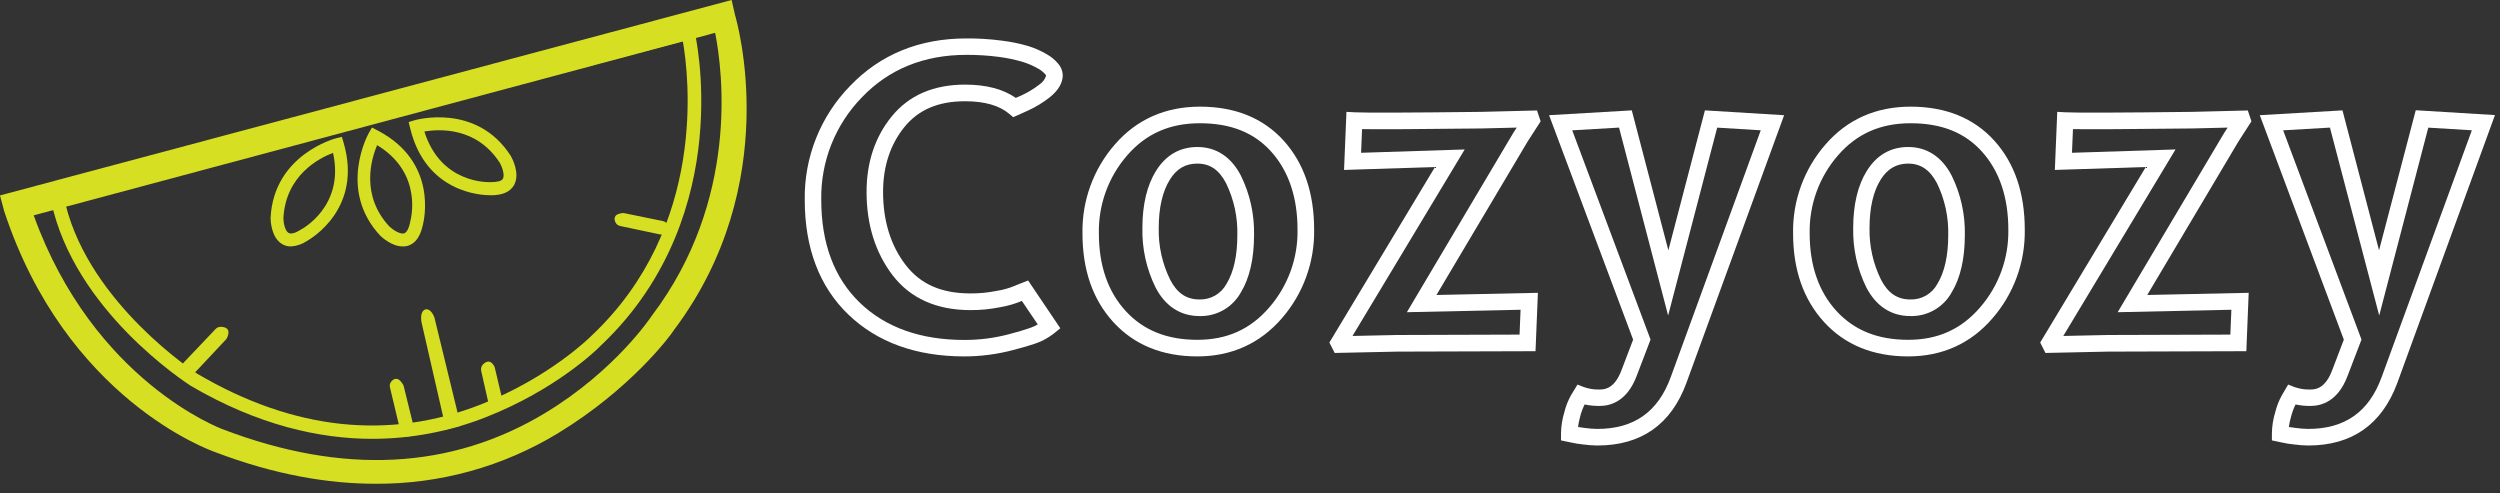
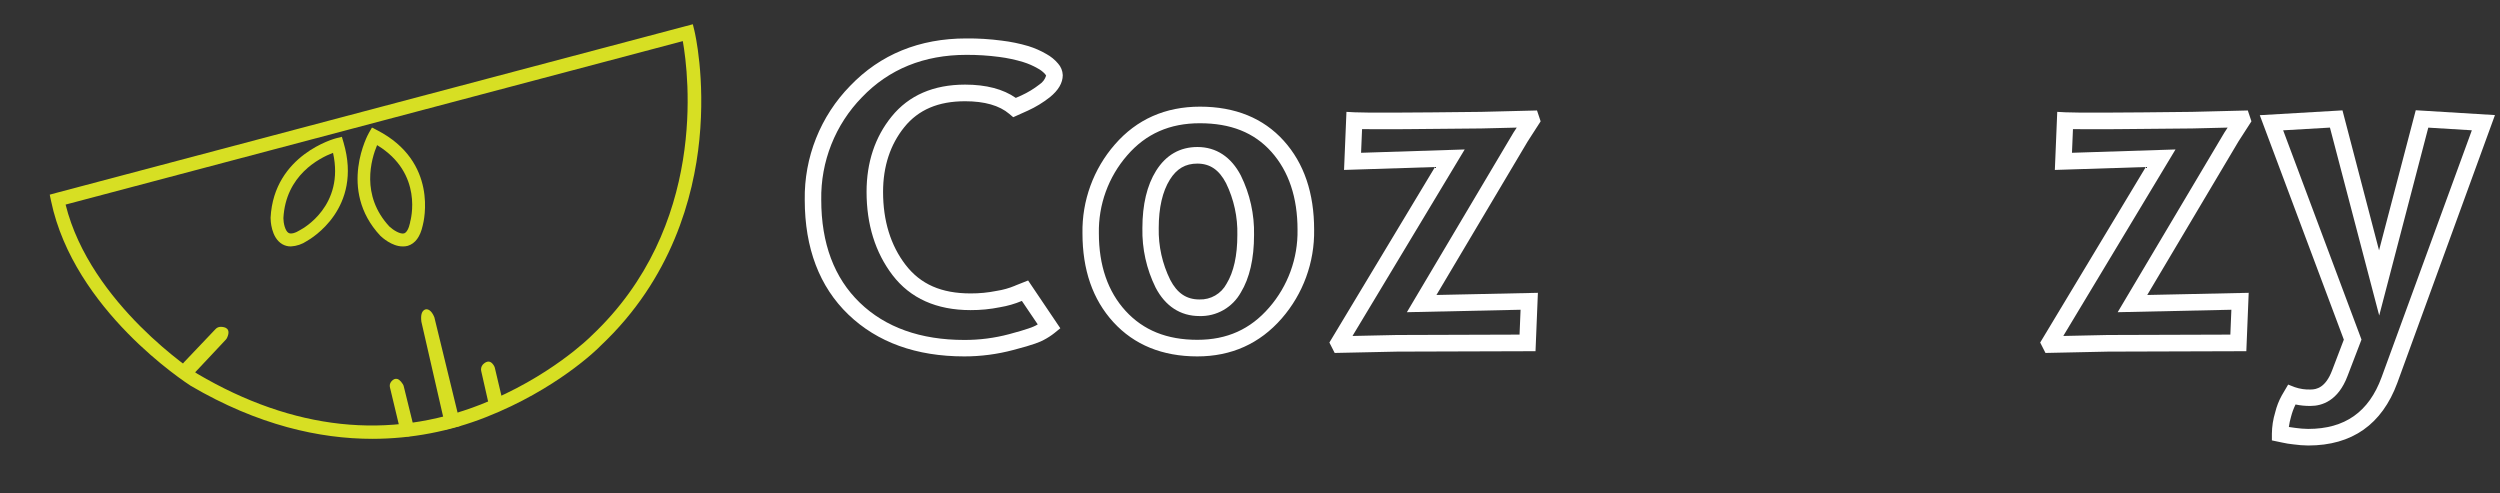
<svg xmlns="http://www.w3.org/2000/svg" width="228" height="45" viewBox="0 0 228 45" fill="none">
  <rect x="0" y="0" width="228" height="45" fill="#333333" stroke="none" />
-   <path d="M34.254 44.119C29.941 44.119 25.056 43.308 19.615 41.229C19.1 41.047 6.014 36.372 0.376 19.242L0 17.823L66.724 0L67.025 1.329C67.202 1.952 71.506 16.733 61.478 30.08C61.108 30.685 57.448 35.527 50.88 39.516C45.865 42.56 40.112 44.153 34.254 44.119ZM3.073 19.639C8.539 34.801 20.208 39.111 20.328 39.153C31.278 43.339 41.159 42.833 49.725 37.661C56.138 33.787 59.383 28.884 59.413 28.845L59.473 28.757C67.419 18.243 65.914 6.498 65.222 2.993L3.073 19.639Z" fill="#D7DF23" />
  <path d="M33.974 40.022C29.158 40.022 23.533 38.784 17.384 35.179C16.932 34.877 6.747 28.294 4.659 18.34L4.535 17.753L5.098 17.599L63.187 2.212L63.334 2.818C63.376 2.99 64.343 7.115 63.783 12.738C63.268 17.932 61.285 25.407 54.777 31.532C54.458 31.878 50.702 35.533 44.334 38.039C41.034 39.345 37.52 40.017 33.974 40.022ZM5.983 18.658C8.243 27.765 17.905 34.032 18.004 34.093C26.756 39.238 35.461 40.173 43.849 36.889C50.124 34.435 53.868 30.7 53.905 30.658L53.938 30.625C64.532 20.671 62.817 6.834 62.272 3.75L5.983 18.658Z" fill="#D7DF23" />
  <path d="M16.782 33.036L19.659 30.01C19.718 29.946 19.791 29.894 19.871 29.859C19.951 29.825 20.038 29.807 20.125 29.807C20.511 29.807 21.101 29.947 20.709 30.806C20.679 30.871 20.638 30.93 20.589 30.982L17.748 34.008C17.691 34.07 17.622 34.12 17.546 34.156C17.47 34.191 17.387 34.211 17.303 34.214C17.219 34.217 17.135 34.204 17.057 34.174C16.978 34.144 16.906 34.099 16.845 34.041L16.803 34.002C16.674 33.876 16.599 33.704 16.595 33.523C16.591 33.343 16.658 33.168 16.782 33.036Z" fill="#D7DF23" />
  <path d="M36.503 39.256L35.567 35.346C35.542 35.255 35.538 35.159 35.556 35.067C35.575 34.974 35.614 34.888 35.672 34.813C35.889 34.55 36.274 34.286 36.746 35.046C36.782 35.107 36.809 35.174 36.825 35.243L37.758 39.035C37.781 39.119 37.786 39.207 37.772 39.293C37.758 39.379 37.726 39.461 37.678 39.534C37.629 39.606 37.566 39.667 37.492 39.713C37.418 39.758 37.335 39.787 37.249 39.798C37.081 39.812 36.913 39.765 36.776 39.666C36.639 39.566 36.542 39.421 36.503 39.256Z" fill="#D7DF23" />
  <path d="M44.715 37.495L43.882 33.82C43.862 33.721 43.865 33.618 43.891 33.52C43.916 33.422 43.964 33.331 44.029 33.255C44.186 33.088 44.679 32.649 45.083 33.418C45.113 33.481 45.134 33.548 45.146 33.618L45.986 37.171C45.955 37.331 45.832 37.237 45.522 37.452L45.221 37.549C44.875 37.619 44.77 37.852 44.715 37.495Z" fill="#D7DF23" />
-   <path d="M40.68 39.162L38.429 29.338C38.357 28.733 38.459 28.406 38.712 28.255C38.965 28.104 39.356 28.276 39.615 28.942L42.023 38.832L40.68 39.162Z" fill="#D7DF23" />
-   <path d="M60.195 21.379L56.557 20.61C56.47 20.593 56.388 20.557 56.317 20.505C56.246 20.453 56.187 20.385 56.144 20.307C55.997 20.005 55.919 19.539 56.725 19.439C56.79 19.428 56.856 19.428 56.921 19.439L60.457 20.162C60.54 20.178 60.619 20.212 60.688 20.261C60.757 20.309 60.815 20.372 60.858 20.445C60.902 20.518 60.93 20.599 60.94 20.683C60.95 20.767 60.943 20.853 60.918 20.934C60.875 21.086 60.777 21.216 60.643 21.299C60.509 21.381 60.349 21.41 60.195 21.379Z" fill="#D7DF23" />
+   <path d="M40.68 39.162L38.429 29.338C38.357 28.733 38.459 28.406 38.712 28.255C38.965 28.104 39.356 28.276 39.615 28.942L42.023 38.832L40.68 39.162" fill="#D7DF23" />
  <path d="M26.526 22.474C26.255 22.477 25.988 22.408 25.752 22.274C24.708 21.669 24.678 20.062 24.678 19.881V19.847C24.979 14.097 30.58 12.629 30.637 12.614L31.179 12.478L31.338 13.02C33.081 18.991 28.392 21.754 27.991 21.978C27.557 22.274 27.05 22.446 26.526 22.474ZM25.846 19.893C25.846 20.338 26.002 21.067 26.321 21.245C26.532 21.363 26.923 21.267 27.396 20.967L27.435 20.943C27.603 20.855 31.447 18.77 30.372 13.94C29.096 14.424 26.056 15.989 25.846 19.893Z" fill="#D7DF23" />
  <path d="M36.721 22.474C35.73 22.474 34.824 21.633 34.71 21.524L34.686 21.503C30.749 17.29 33.614 12.157 33.642 12.121L33.924 11.631L34.427 11.891C39.962 14.769 38.671 20.126 38.55 20.574C38.325 21.594 37.867 22.214 37.19 22.42C37.037 22.461 36.879 22.48 36.721 22.474ZM35.538 20.68C35.863 20.982 36.498 21.382 36.85 21.285C37.082 21.212 37.277 20.864 37.401 20.304V20.259C37.455 20.074 38.644 15.813 34.391 13.235C33.861 14.494 32.859 17.823 35.532 20.68H35.538Z" fill="#D7DF23" />
-   <path d="M44.695 17.805C43.855 17.805 38.826 17.556 37.405 11.688L37.27 11.131L37.808 10.968C37.862 10.953 43.449 9.337 46.582 14.218L46.597 14.242C46.687 14.403 47.476 15.84 46.871 16.9C46.516 17.505 45.817 17.808 44.785 17.808L44.695 17.805ZM38.702 11.991C40.207 16.785 44.556 16.618 44.752 16.609H44.794C45.36 16.609 45.739 16.512 45.862 16.306C46.049 15.986 45.814 15.268 45.598 14.872C43.458 11.546 40.048 11.77 38.702 11.991Z" fill="#D7DF23" />
  <path d="M87.94 32.504C83.564 32.504 80.012 31.221 77.375 28.691C74.739 26.16 73.393 22.638 73.393 18.225C73.363 16.304 73.713 14.396 74.423 12.613C75.133 10.829 76.189 9.205 77.529 7.835C80.28 4.963 83.849 3.505 88.129 3.505C89.207 3.496 90.284 3.563 91.353 3.704C92.176 3.802 92.989 3.969 93.785 4.204C94.357 4.381 94.907 4.622 95.425 4.924C95.833 5.145 96.196 5.441 96.496 5.796C96.758 6.086 96.909 6.46 96.924 6.852C96.924 7.56 96.524 8.241 95.738 8.873C95.126 9.355 94.459 9.761 93.752 10.084L92.406 10.689L92.048 10.387C91.145 9.621 89.797 9.234 88.015 9.234C85.577 9.234 83.765 10.002 82.48 11.588C81.195 13.174 80.536 15.171 80.536 17.499C80.536 20.138 81.225 22.38 82.591 24.157C83.958 25.933 85.866 26.76 88.514 26.76C89.316 26.764 90.116 26.686 90.901 26.527C91.471 26.44 92.028 26.283 92.56 26.061L92.626 26.03L93.764 25.579L96.701 29.937L96.165 30.373C95.857 30.616 95.527 30.829 95.178 31.009C94.907 31.16 94.311 31.429 92.418 31.917C90.957 32.308 89.452 32.505 87.94 32.504ZM88.129 5.003C84.271 5.003 81.068 6.304 78.612 8.87C77.406 10.103 76.457 11.566 75.819 13.172C75.181 14.778 74.868 16.496 74.898 18.225C74.898 22.202 76.081 25.352 78.417 27.607C80.752 29.862 83.964 31.003 87.94 31.003C89.321 31.008 90.697 30.831 92.033 30.476C93.712 30.031 94.272 29.792 94.459 29.689L94.642 29.586L93.195 27.444C92.555 27.712 91.886 27.905 91.202 28.019C90.318 28.198 89.417 28.287 88.514 28.282C85.409 28.282 83.016 27.208 81.396 25.089C79.825 23.028 79.031 20.474 79.031 17.496C79.031 14.811 79.798 12.499 81.315 10.629C82.88 8.698 85.135 7.717 88.015 7.717C89.941 7.717 91.494 8.126 92.641 8.928L93.138 8.71C93.731 8.44 94.29 8.1 94.805 7.699C95.093 7.51 95.306 7.225 95.407 6.894C95.38 6.846 95.349 6.8 95.314 6.758C95.123 6.547 94.897 6.372 94.645 6.24C94.224 5.997 93.777 5.802 93.312 5.659C92.599 5.443 91.869 5.287 91.13 5.193C90.135 5.061 89.133 4.998 88.129 5.003Z" fill="white" />
  <path d="M109.195 32.504C106.013 32.504 103.437 31.454 101.541 29.381C99.645 27.308 98.721 24.599 98.721 21.279C98.667 18.3 99.722 15.408 101.679 13.171C103.666 10.886 106.278 9.727 109.439 9.727C112.647 9.727 115.217 10.774 117.077 12.835C118.937 14.896 119.849 17.623 119.849 20.952C119.896 23.924 118.843 26.807 116.894 29.042C114.892 31.339 112.307 32.504 109.195 32.504ZM109.423 11.24C106.679 11.24 104.508 12.197 102.802 14.167C101.089 16.131 100.167 18.667 100.217 21.279C100.217 24.209 101.038 26.59 102.654 28.355C104.271 30.119 106.417 30.991 109.201 30.991C111.91 30.991 114.037 30.028 115.75 28.046C117.457 26.086 118.379 23.557 118.335 20.952C118.335 18.007 117.532 15.62 115.952 13.849C114.372 12.079 112.229 11.24 109.423 11.24ZM109.387 28.824C107.651 28.824 106.269 27.916 105.39 26.224C104.559 24.541 104.146 22.68 104.186 20.801C104.186 18.655 104.608 16.897 105.435 15.574C106.338 14.137 107.606 13.407 109.21 13.407C110.916 13.407 112.286 14.315 113.165 16.007C113.995 17.69 114.409 19.551 114.369 21.43C114.369 23.597 113.962 25.365 113.165 26.672C112.791 27.344 112.241 27.9 111.575 28.279C110.909 28.659 110.152 28.847 109.387 28.824ZM109.195 14.92C108.111 14.92 107.317 15.383 106.694 16.379C106.019 17.46 105.676 18.946 105.676 20.801C105.641 22.438 106.002 24.059 106.727 25.525C107.356 26.736 108.201 27.311 109.387 27.311C109.891 27.327 110.39 27.202 110.827 26.949C111.264 26.696 111.622 26.326 111.861 25.879C112.514 24.811 112.846 23.313 112.846 21.43C112.885 19.795 112.532 18.175 111.816 16.706C111.184 15.489 110.35 14.92 109.195 14.92Z" fill="white" />
  <path d="M121.722 32.189L121.24 31.239L130.872 15.232L122.577 15.498L122.796 10.202L123.555 10.242C124.512 10.293 128.391 10.281 135.088 10.202L140.175 10.075L140.506 11.065L139.326 12.896L131.004 26.902L140.256 26.705L140.039 32.029L127.413 32.068L121.722 32.189ZM133.58 13.631L123.347 30.64L127.38 30.552L138.583 30.516L138.676 28.249L128.307 28.473L138.026 12.097L138.327 11.637L135.097 11.715C129.433 11.782 125.848 11.8 124.22 11.776L124.13 13.934L133.58 13.631Z" fill="white" />
-   <path d="M145.674 40.63C145.222 40.624 144.772 40.59 144.325 40.527C143.981 40.493 143.639 40.438 143.302 40.361L142.363 40.164V39.559C142.37 38.898 142.471 38.241 142.664 37.609C142.795 37.069 142.997 36.549 143.266 36.063L143.868 35.073L144.47 35.309C144.931 35.468 145.418 35.541 145.905 35.524C146.465 35.524 147.281 35.343 147.874 33.778L148.942 30.976L141.276 10.505L148.819 10.066L152.154 22.831L155.489 10.066L162.712 10.508L153.8 34.925C152.413 38.705 149.683 40.63 145.674 40.63ZM143.91 38.941C144.033 38.959 144.226 38.989 144.512 39.026C144.895 39.081 145.281 39.112 145.668 39.117C149.018 39.117 151.209 37.573 152.367 34.404L160.581 11.882L156.608 11.64L152.133 28.775L147.657 11.637L143.386 11.885L150.531 30.97L149.258 34.299C148.404 36.544 146.95 37.022 145.881 37.022C145.423 37.027 144.966 36.983 144.518 36.889C144.339 37.25 144.2 37.63 144.103 38.021C144.017 38.322 143.956 38.63 143.919 38.941H143.91Z" fill="white" />
-   <path d="M174.019 32.504C170.838 32.504 168.262 31.454 166.365 29.381C164.469 27.308 163.53 24.599 163.53 21.279C163.477 18.3 164.532 15.408 166.489 13.171C168.475 10.886 171.088 9.727 174.248 9.727C177.457 9.727 180.027 10.774 181.887 12.835C183.747 14.896 184.659 17.623 184.659 20.952C184.706 23.924 183.653 26.807 181.703 29.042C179.717 31.339 177.131 32.504 174.019 32.504ZM174.248 11.24C171.5 11.24 169.333 12.197 167.627 14.167C165.913 16.131 164.991 18.667 165.041 21.279C165.041 24.209 165.863 26.59 167.479 28.355C169.095 30.119 171.241 30.991 174.025 30.991C176.734 30.991 178.862 30.028 180.575 28.046C182.282 26.086 183.204 23.557 183.16 20.952C183.16 18.007 182.356 15.62 180.773 13.849C179.19 12.079 177.053 11.24 174.248 11.24ZM174.212 28.824C172.475 28.824 171.094 27.916 170.215 26.224C169.384 24.541 168.971 22.68 169.011 20.801C169.011 18.658 169.432 16.897 170.26 15.574C171.163 14.137 172.43 13.407 174.034 13.407C175.741 13.407 177.11 14.315 177.989 16.007C178.82 17.69 179.233 19.551 179.193 21.43C179.193 23.597 178.787 25.365 177.989 26.672C177.616 27.344 177.066 27.9 176.4 28.279C175.734 28.659 174.977 28.847 174.212 28.824ZM174.019 14.92C172.951 14.92 172.135 15.399 171.518 16.379C170.844 17.46 170.501 18.946 170.501 20.801C170.469 22.438 170.832 24.059 171.557 25.525C172.189 26.736 173.035 27.311 174.221 27.311C174.725 27.327 175.224 27.202 175.661 26.949C176.098 26.696 176.456 26.326 176.695 25.879C177.348 24.811 177.679 23.313 177.679 21.43C177.719 19.795 177.366 18.175 176.65 16.706C176.009 15.489 175.169 14.92 174.019 14.92Z" fill="white" />
  <path d="M186.547 32.189L186.065 31.239L195.697 15.232L187.402 15.498L187.621 10.202L188.38 10.242C189.334 10.293 193.217 10.281 199.913 10.202L205 10.075L205.331 11.065L204.151 12.896L195.829 26.902L205.081 26.705L204.865 32.029L192.238 32.068L186.547 32.189ZM198.406 13.631L188.172 30.64L192.205 30.552L203.408 30.516L203.501 28.249L193.132 28.473L202.86 12.097L203.161 11.637L199.931 11.715C194.267 11.782 190.682 11.8 189.054 11.776L188.964 13.934L198.406 13.631Z" fill="white" />
  <path d="M210.507 40.63C210.056 40.624 209.606 40.59 209.159 40.527C208.814 40.494 208.473 40.438 208.135 40.361L207.196 40.164V39.559C207.203 38.898 207.305 38.241 207.497 37.609C207.628 37.069 207.83 36.549 208.099 36.063L208.68 35.073L209.282 35.309C209.745 35.468 210.232 35.541 210.721 35.524C211.281 35.524 212.096 35.343 212.689 33.778L213.758 30.976L206.092 10.505L213.634 10.066L216.969 22.831L220.316 10.054L227.54 10.496L218.634 34.925C217.237 38.705 214.507 40.63 210.507 40.63ZM208.743 38.941C208.867 38.959 209.059 38.99 209.345 39.026C209.728 39.081 210.114 39.112 210.501 39.117C213.851 39.117 216.042 37.573 217.201 34.404L225.433 11.882L221.46 11.64L216.984 28.775L212.491 11.637L208.223 11.885L215.368 30.97L214.092 34.299C213.24 36.544 211.786 37.022 210.718 37.022C210.26 37.027 209.803 36.983 209.354 36.889C209.176 37.25 209.037 37.63 208.939 38.021C208.85 38.322 208.784 38.63 208.743 38.941Z" fill="white" />
</svg>